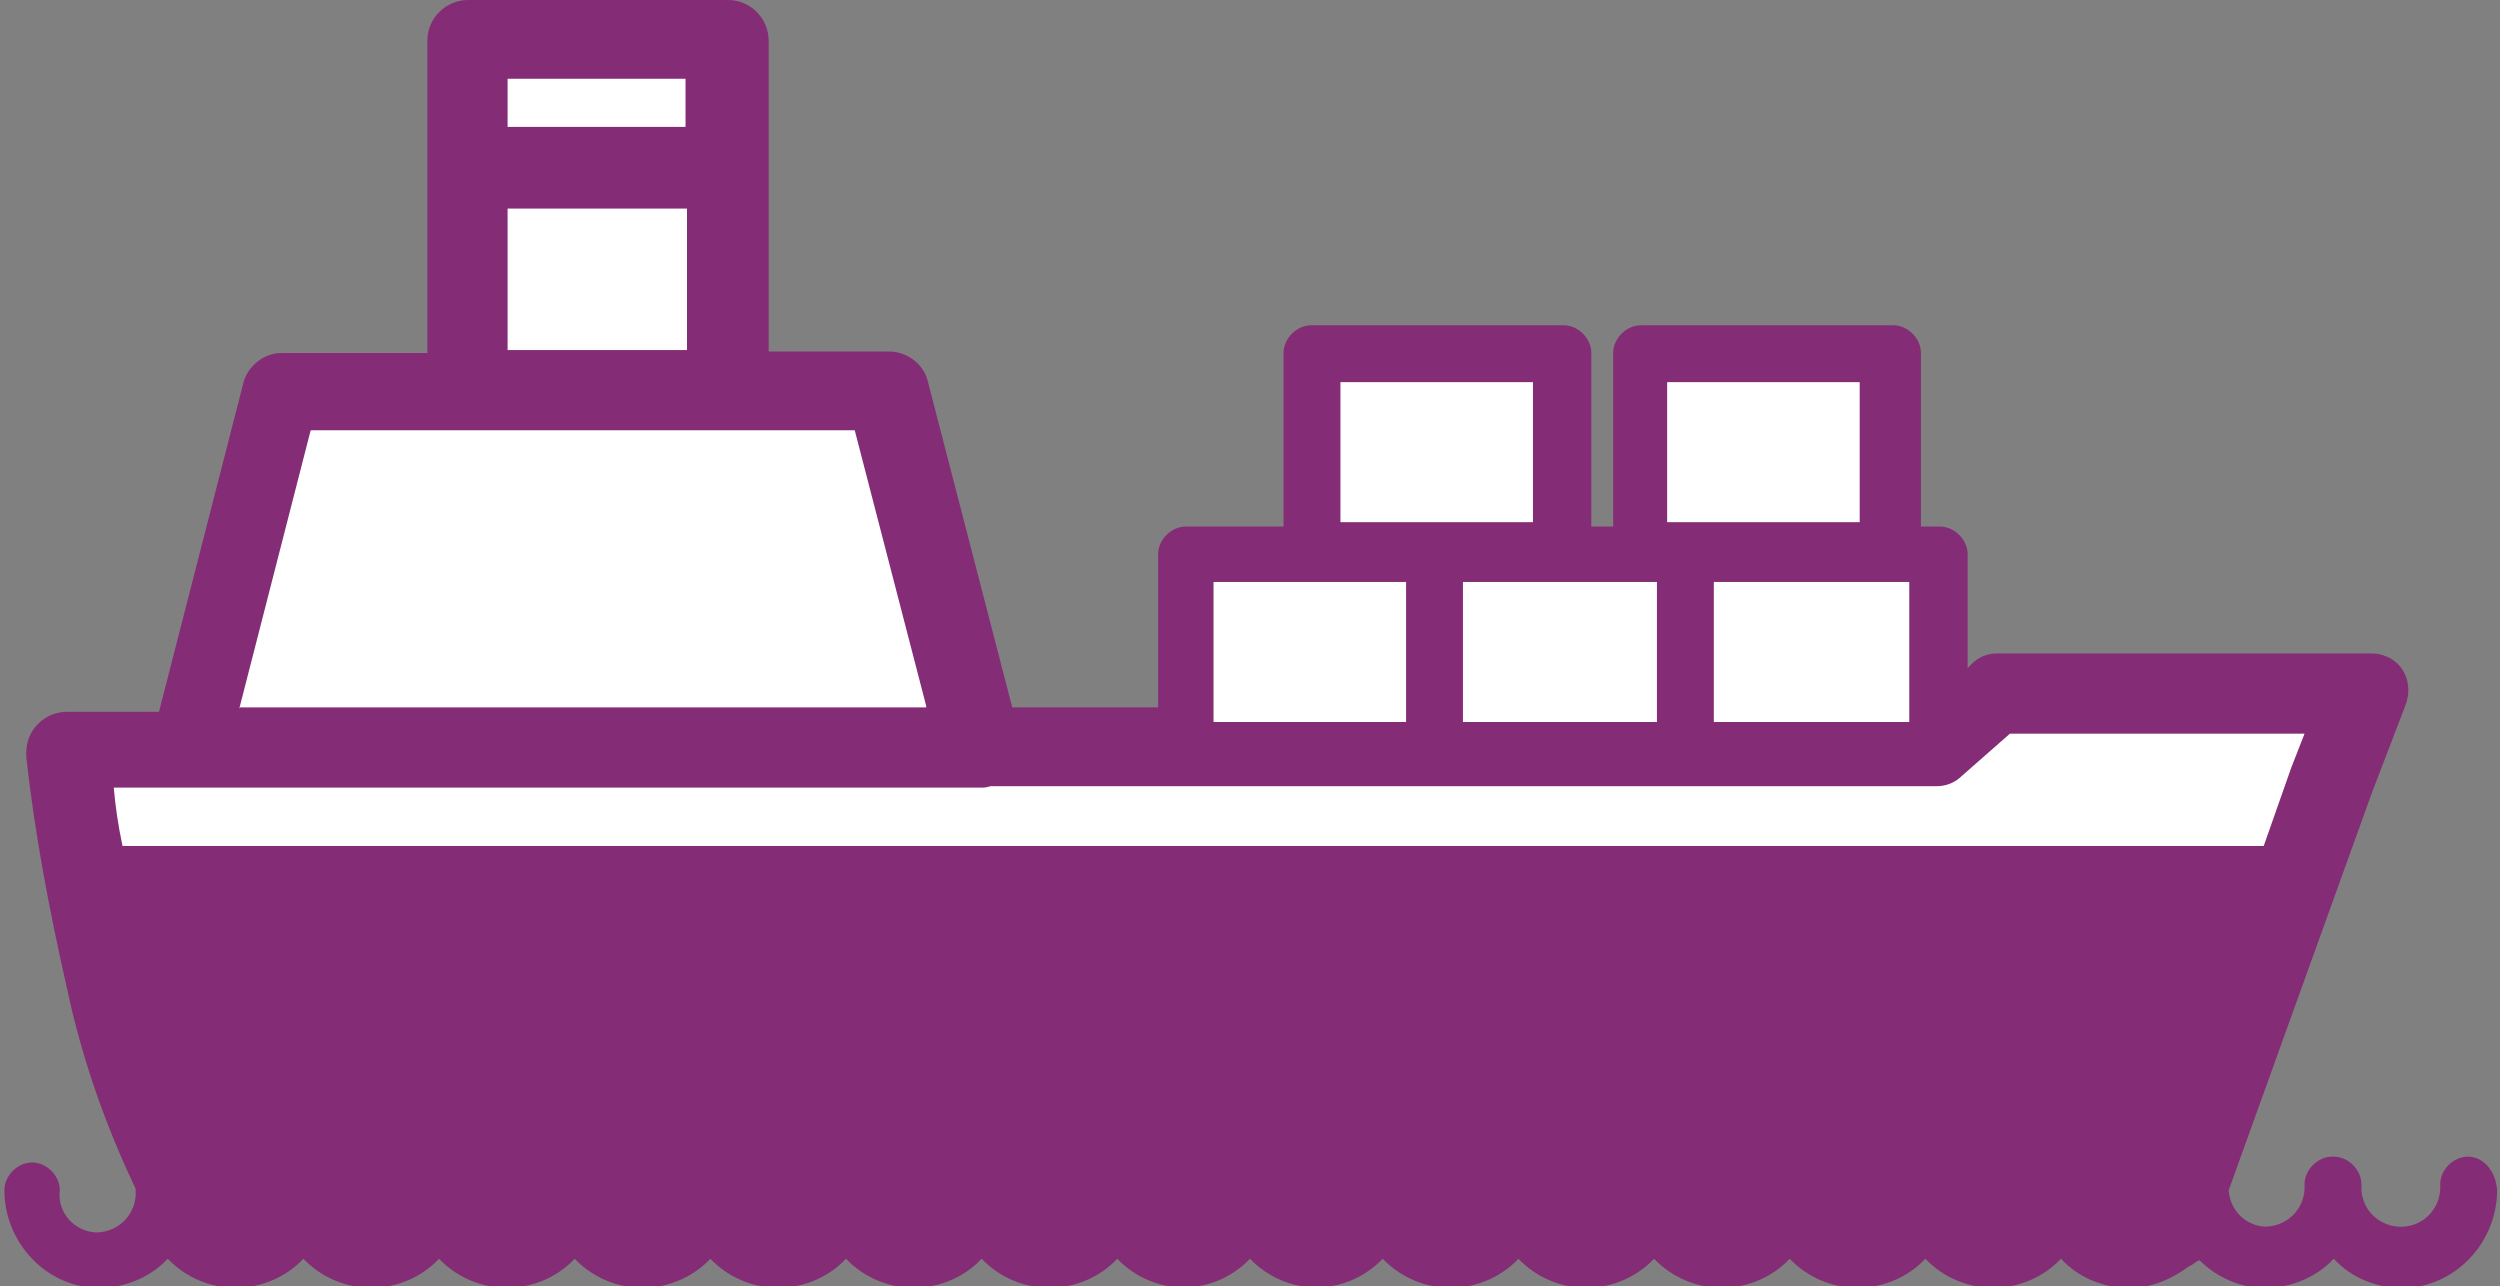
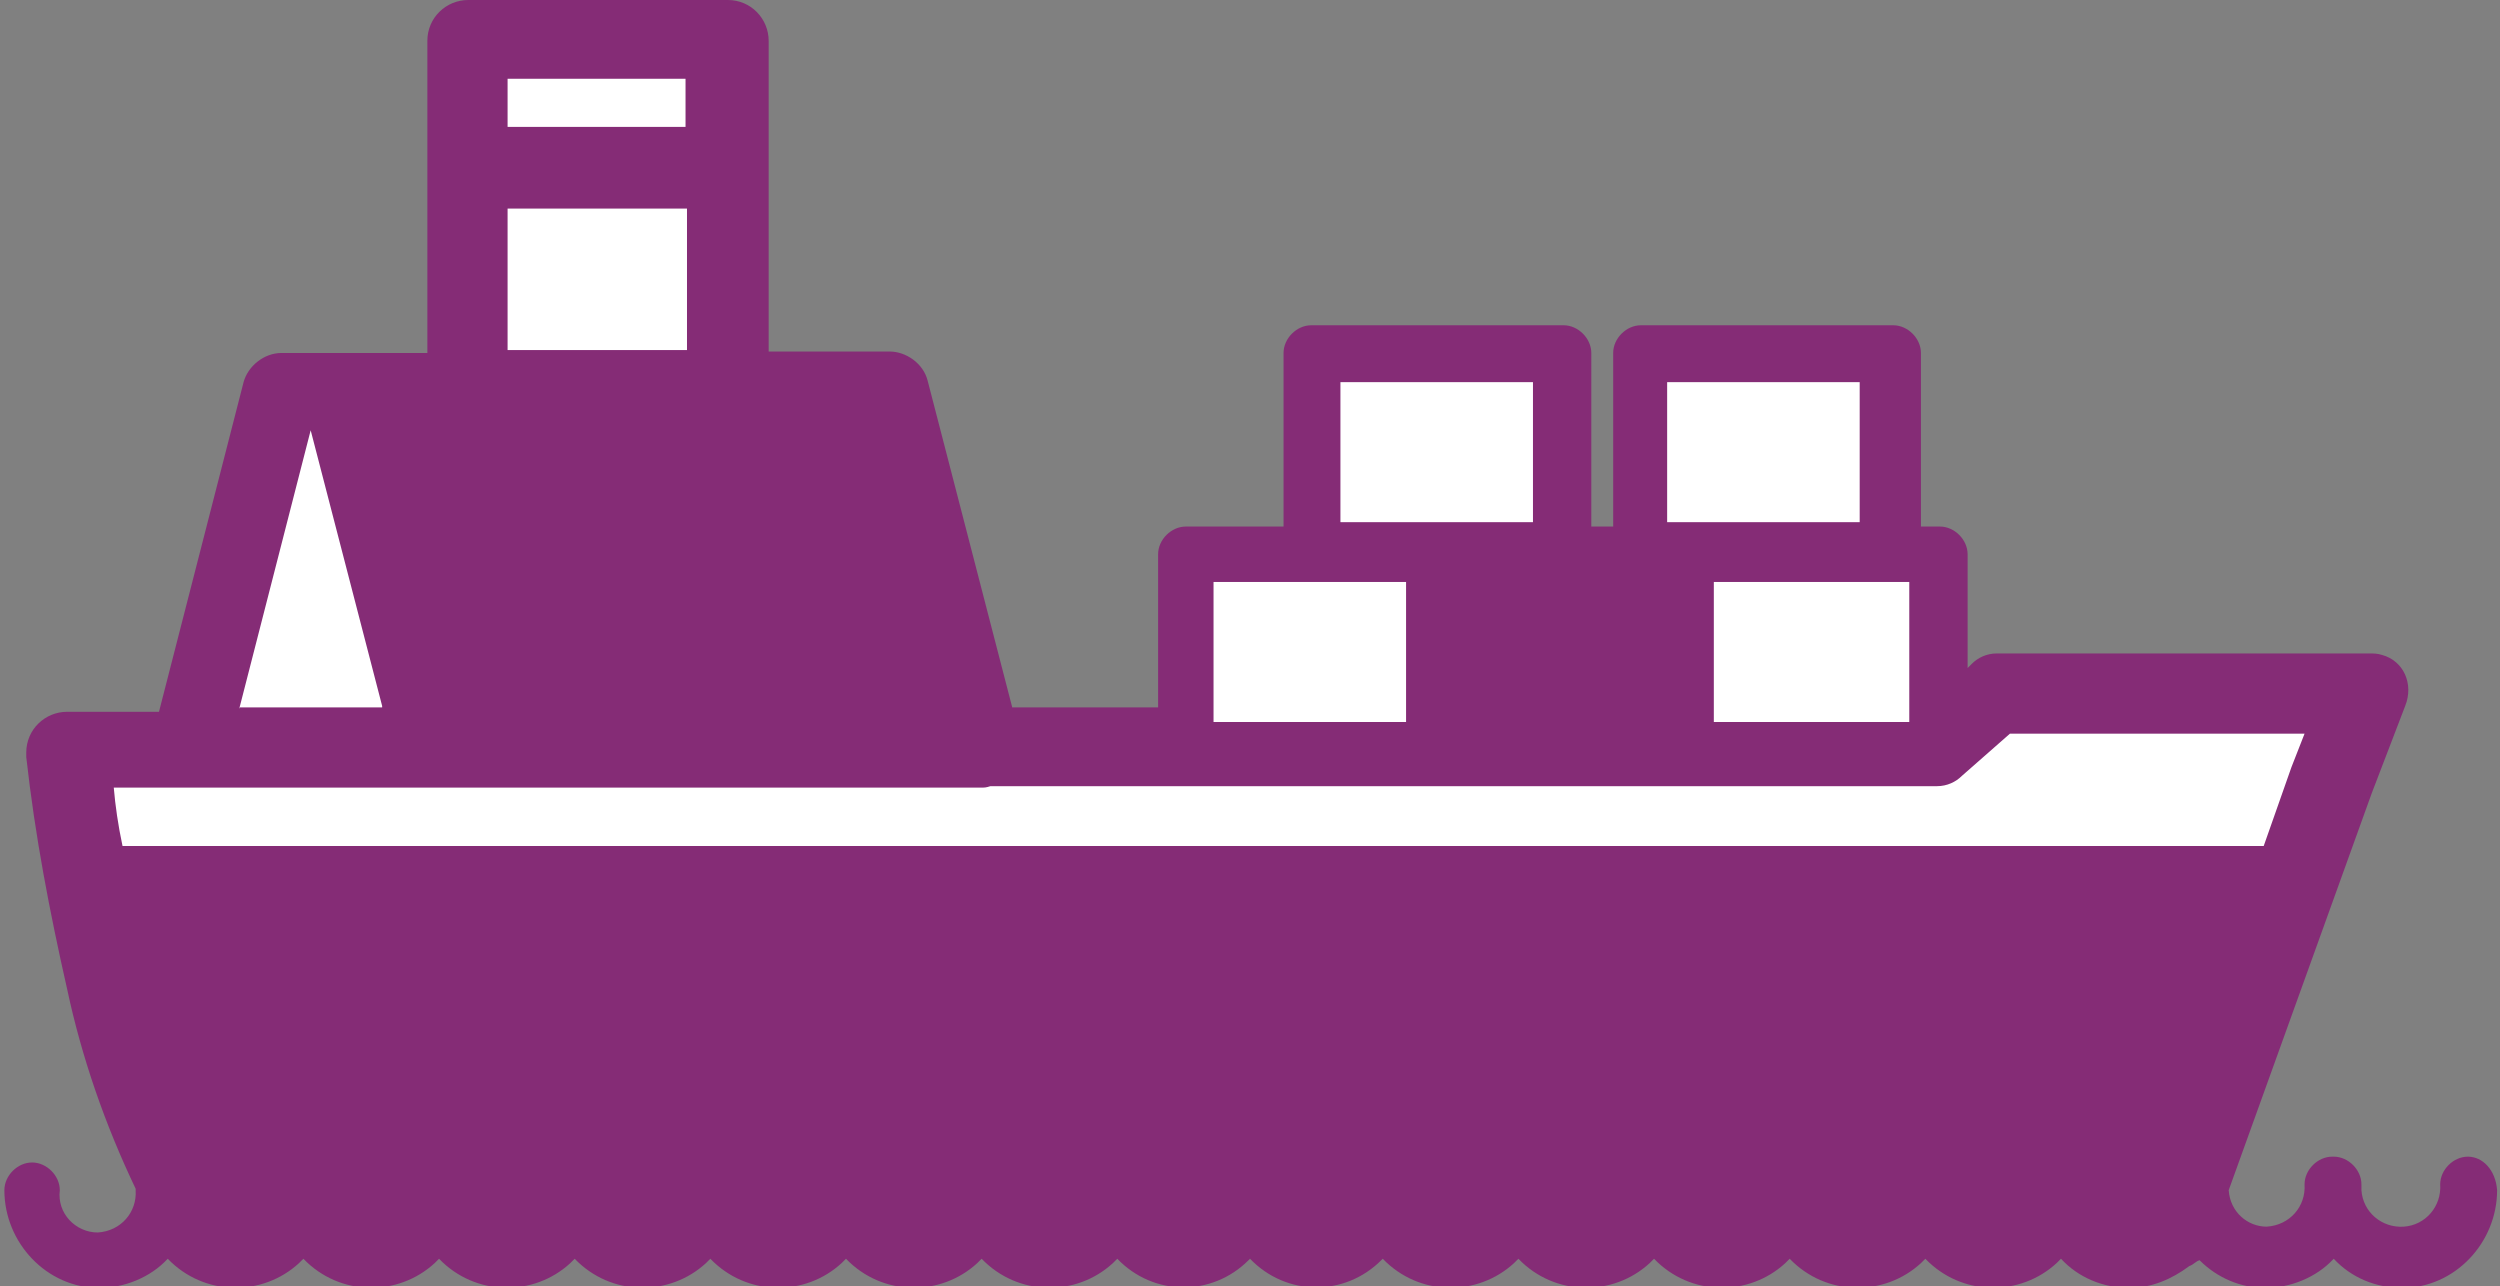
<svg xmlns="http://www.w3.org/2000/svg" version="1.1" id="Capa_1" x="0px" y="0px" viewBox="0 0 171.4 88.2" style="enable-background:new 0 0 171.4 88.2;" xml:space="preserve" width="171.4" height="88.2">
  <rect x="0" y="0" width="171.4" height="88.2" fill="#808080" stroke="none" />
  <style type="text/css"> .st0{fill:#852C76;} .st1{fill:#FFFFFF;}
</style>
  <title>Transporte</title>
  <g>
    <g id="Capa_1-2">
      <path class="st0" d="M169.2,79.3c-1,0-1.9,0.9-1.9,1.9c0.1,1.5-1,2.8-2.5,2.9c-1.5,0.1-2.8-1-2.9-2.5c0-0.1,0-0.3,0-0.4 c0-1-0.9-1.9-1.9-1.9h-0.1c-1,0-1.9,0.9-1.9,1.9l0,0c0.1,1.5-1,2.8-2.6,2.9l0,0c-1.3,0-2.5-1-2.6-2.5l9.8-27.2l2.3-6 c0.6-1.5-0.1-3.1-1.6-3.5c-0.3-0.1-0.6-0.1-0.9-0.1h-25.5c-0.7,0-1.3,0.3-1.7,0.7l-0.3,0.3V38c0-1-0.9-1.9-1.9-1.9h-1.3V24.2 c0-1-0.9-1.9-1.9-1.9h-17.3c-1,0-1.9,0.9-1.9,1.9l0,0v11.9h-1.5V24.2c0-1-0.9-1.9-1.9-1.9l0,0H89.9c-1,0-1.9,0.9-1.9,1.9v11.9 h-6.7c-1,0-1.9,0.9-1.9,1.9v10.5h-10l-5.8-22.4c-0.3-1.2-1.5-2-2.6-2h-8.3V2.8c0-1.5-1.2-2.8-2.8-2.8H32.1c-1.5,0-2.8,1.2-2.8,2.8 l0,0v21.4h-10c-1.2,0-2.3,0.9-2.6,2l-5.8,22.6H4.6c-1.5,0-2.8,1.2-2.8,2.8c0,0.1,0,0.1,0,0.3c0.6,5.4,1.6,10.6,2.8,15.9 c1,4.7,2.6,9.3,4.7,13.7v0.1c0.1,1.5-1,2.8-2.6,2.9l0,0c-1.5,0-2.8-1.3-2.6-2.9l0,0c0-1-0.9-1.9-1.9-1.9s-1.9,0.9-1.9,1.9 c0,3.6,2.9,6.7,6.5,6.7c1.7,0,3.5-0.7,4.7-2c2.5,2.6,6.5,2.6,9,0.3c0.1-0.1,0.1-0.1,0.3-0.3c2.5,2.6,6.5,2.6,9,0.3 c0.1-0.1,0.1-0.1,0.3-0.3c2.5,2.6,6.5,2.6,9,0.3c0.1-0.1,0.1-0.1,0.3-0.3c2.5,2.6,6.5,2.6,9,0.3c0.1-0.1,0.1-0.1,0.3-0.3 c2.5,2.6,6.5,2.6,9,0.3c0.1-0.1,0.1-0.1,0.3-0.3c2.5,2.6,6.5,2.6,9,0.3c0.1-0.1,0.1-0.1,0.3-0.3c2.5,2.6,6.5,2.6,9,0.3 c0.1-0.1,0.1-0.1,0.3-0.3c2.5,2.6,6.5,2.6,9,0.1l0.1-0.1c2.5,2.6,6.5,2.6,9,0.1l0.1-0.1c2.5,2.6,6.5,2.6,9,0.3 c0.1-0.1,0.1-0.1,0.3-0.3c2.5,2.6,6.5,2.6,9,0.3c0.1-0.1,0.1-0.1,0.3-0.3c2.5,2.6,6.5,2.6,9,0.3c0.1-0.1,0.1-0.1,0.3-0.3 c2.5,2.6,6.5,2.6,9,0.3c0.1-0.1,0.1-0.1,0.3-0.3c2.5,2.6,6.5,2.6,9,0.3c0.1-0.1,0.1-0.1,0.3-0.3c1.2,1.3,2.9,2,4.7,2 c1.5,0,2.9-0.6,4.1-1.5c0.3-0.1,0.4-0.3,0.7-0.4c1.2,1.2,2.8,1.9,4.5,1.9c1.7,0,3.5-0.7,4.7-2c1.2,1.3,2.9,2,4.7,2 c3.6,0,6.5-3.1,6.5-6.7C171.1,80.2,170.2,79.3,169.2,79.3" />
-       <path class="st1" d="M16.4,48.6l4.9-19.1h37.3l4.9,18.9v0.1H16.4z" />
+       <path class="st1" d="M16.4,48.6l4.9-19.1l4.9,18.9v0.1H16.4z" />
      <polygon class="st1" points="130.9,39.9 130.9,48.5 130.9,49.5 117.5,49.5 117.5,48.5 117.5,39.9 " />
      <rect x="114.3" y="26.2" class="st1" width="13.2" height="9.6" />
-       <polygon class="st1" points="113.6,39.9 113.6,48.5 113.6,49.5 100.3,49.5 100.3,48.5 100.3,39.9 " />
      <rect x="91.9" y="26.2" class="st1" width="13.2" height="9.6" />
      <polygon class="st1" points="83.2,48.5 83.2,39.9 96.4,39.9 96.4,48.5 96.4,49.5 83.2,49.5 " />
      <rect x="34.8" y="5.4" class="st1" width="12.2" height="3.3" />
      <polygon class="st1" points="34.8,24 34.8,14.3 47.1,14.3 47.1,24 47.1,24 " />
      <path class="st1" d="M7.8,54h8.6h50.8c0.3,0,0.4,0,0.7-0.1h64.9c0.7,0,1.3-0.3,1.7-0.7l3.3-2.9h20.2l-0.9,2.3l0,0l-1.9,5.4H8.4 C8.1,56.6,7.9,55.2,7.8,54" />
    </g>
  </g>
</svg>